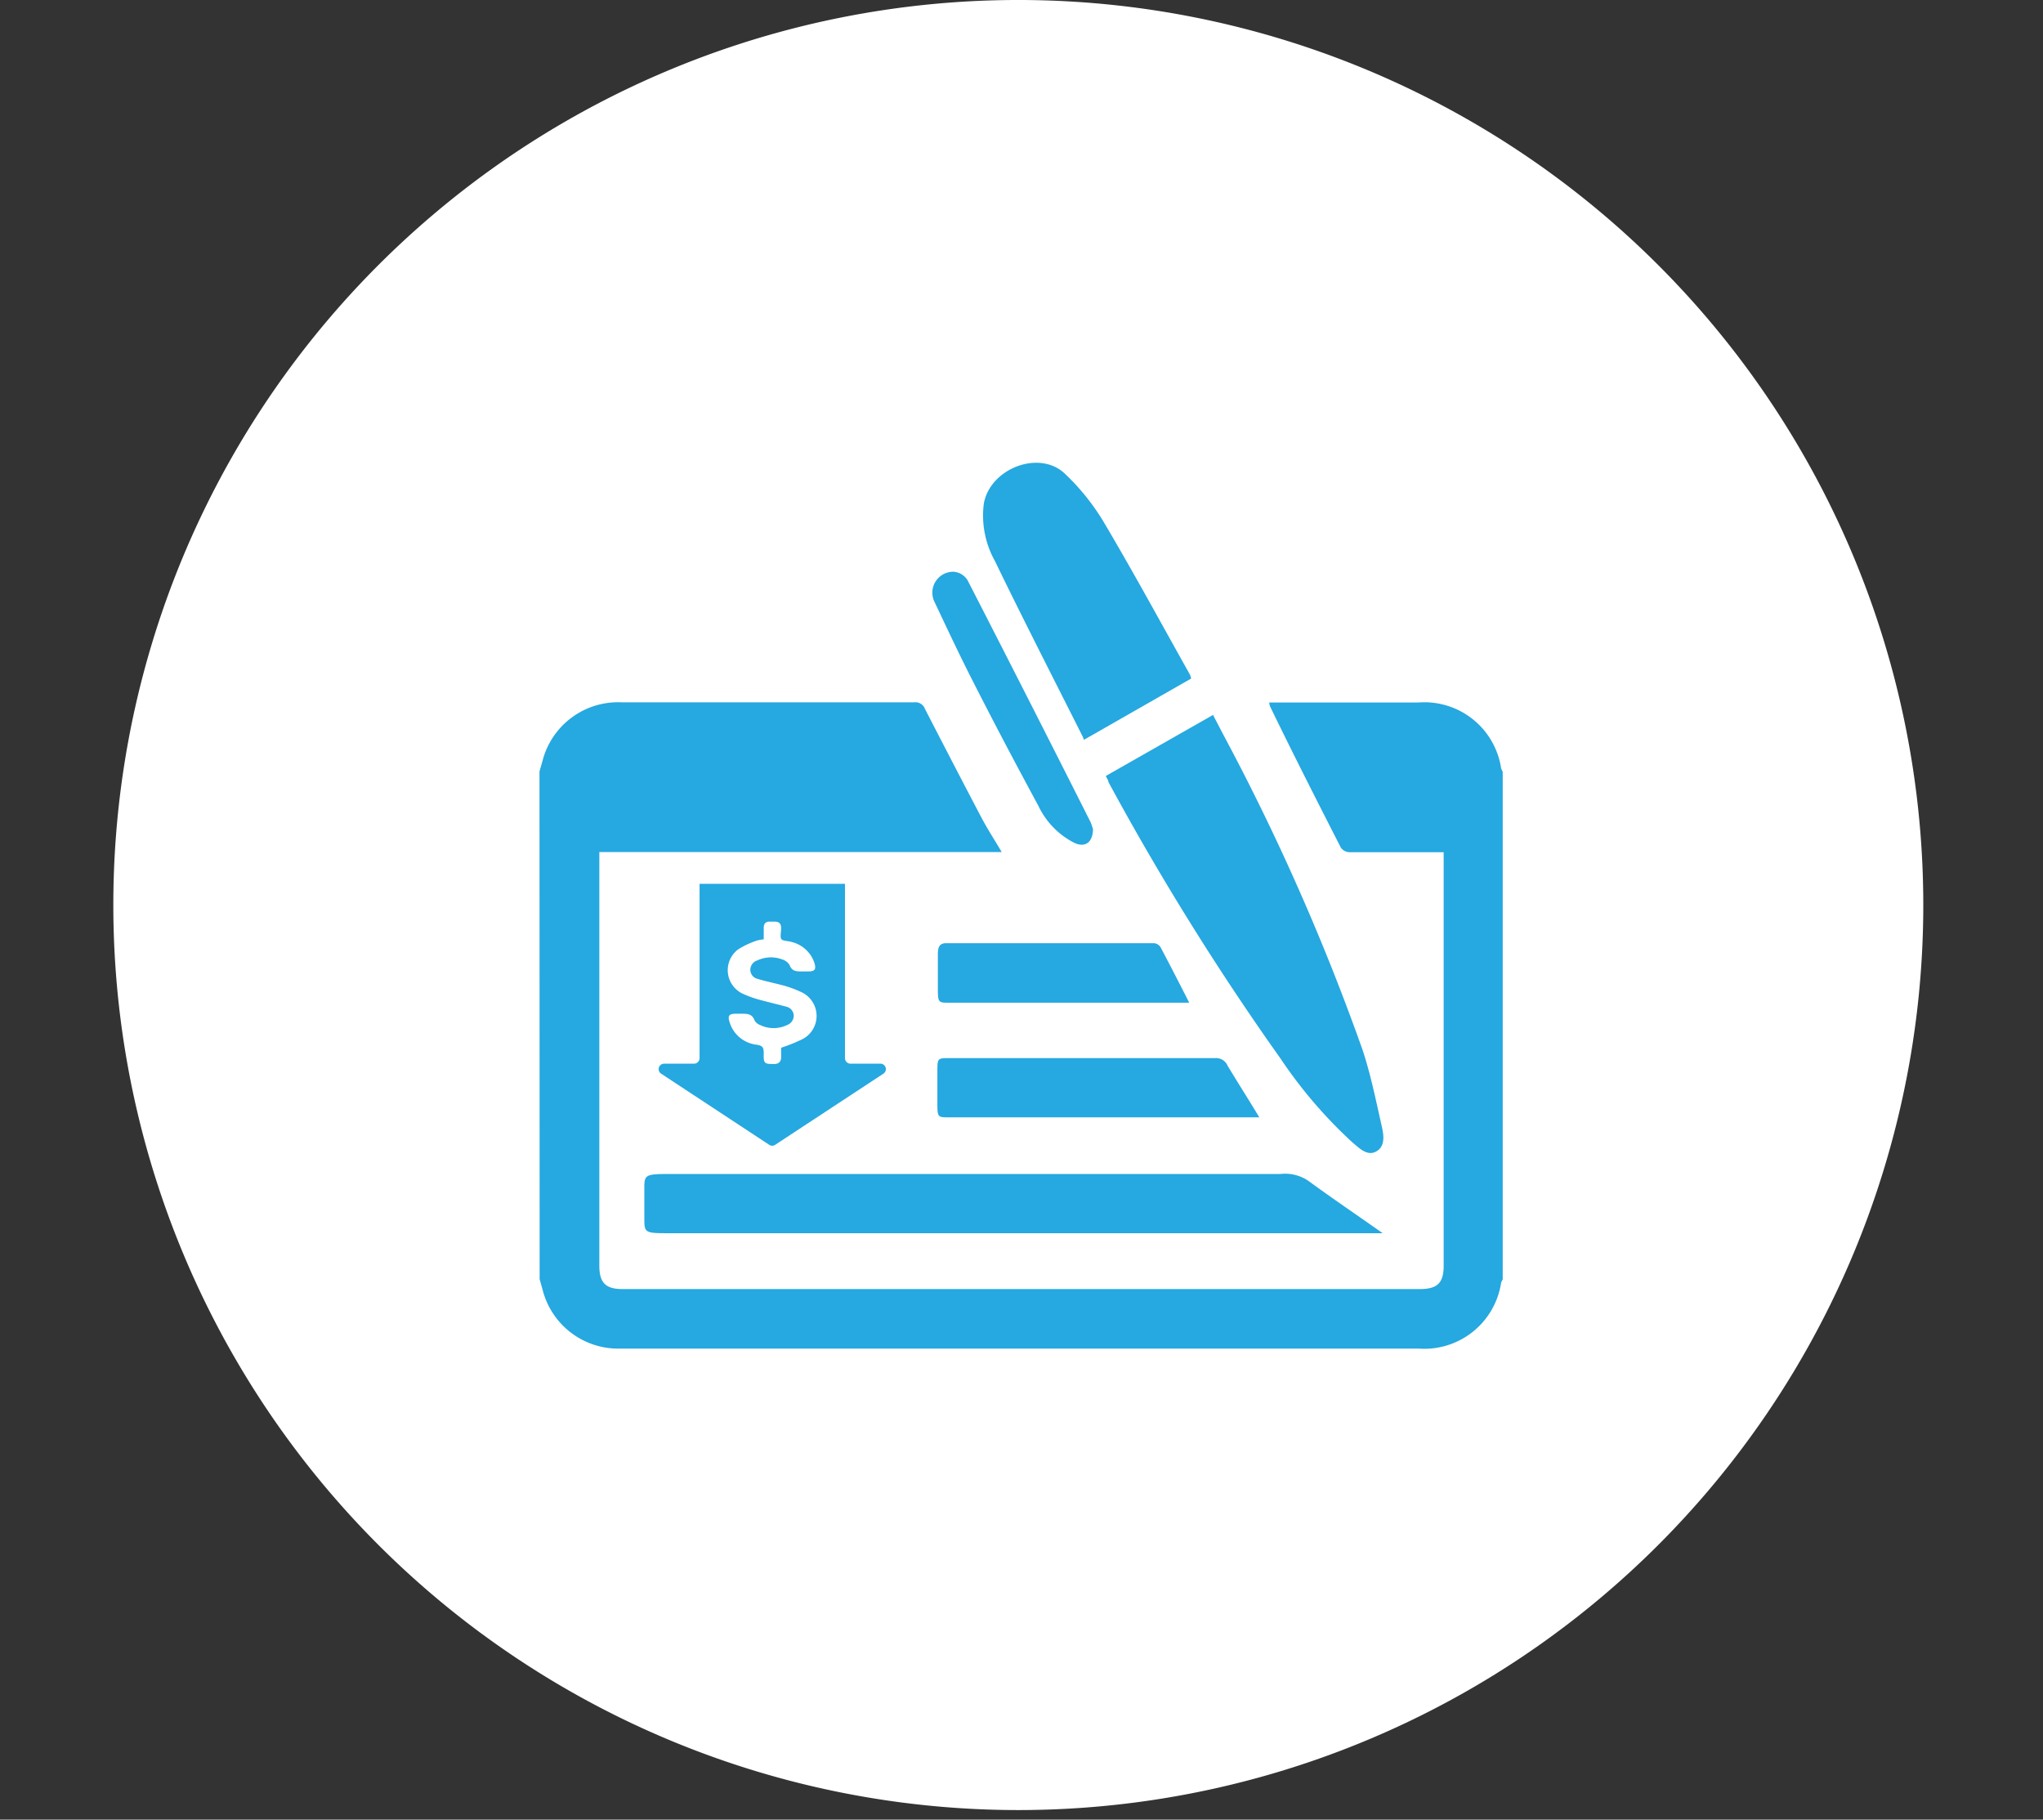
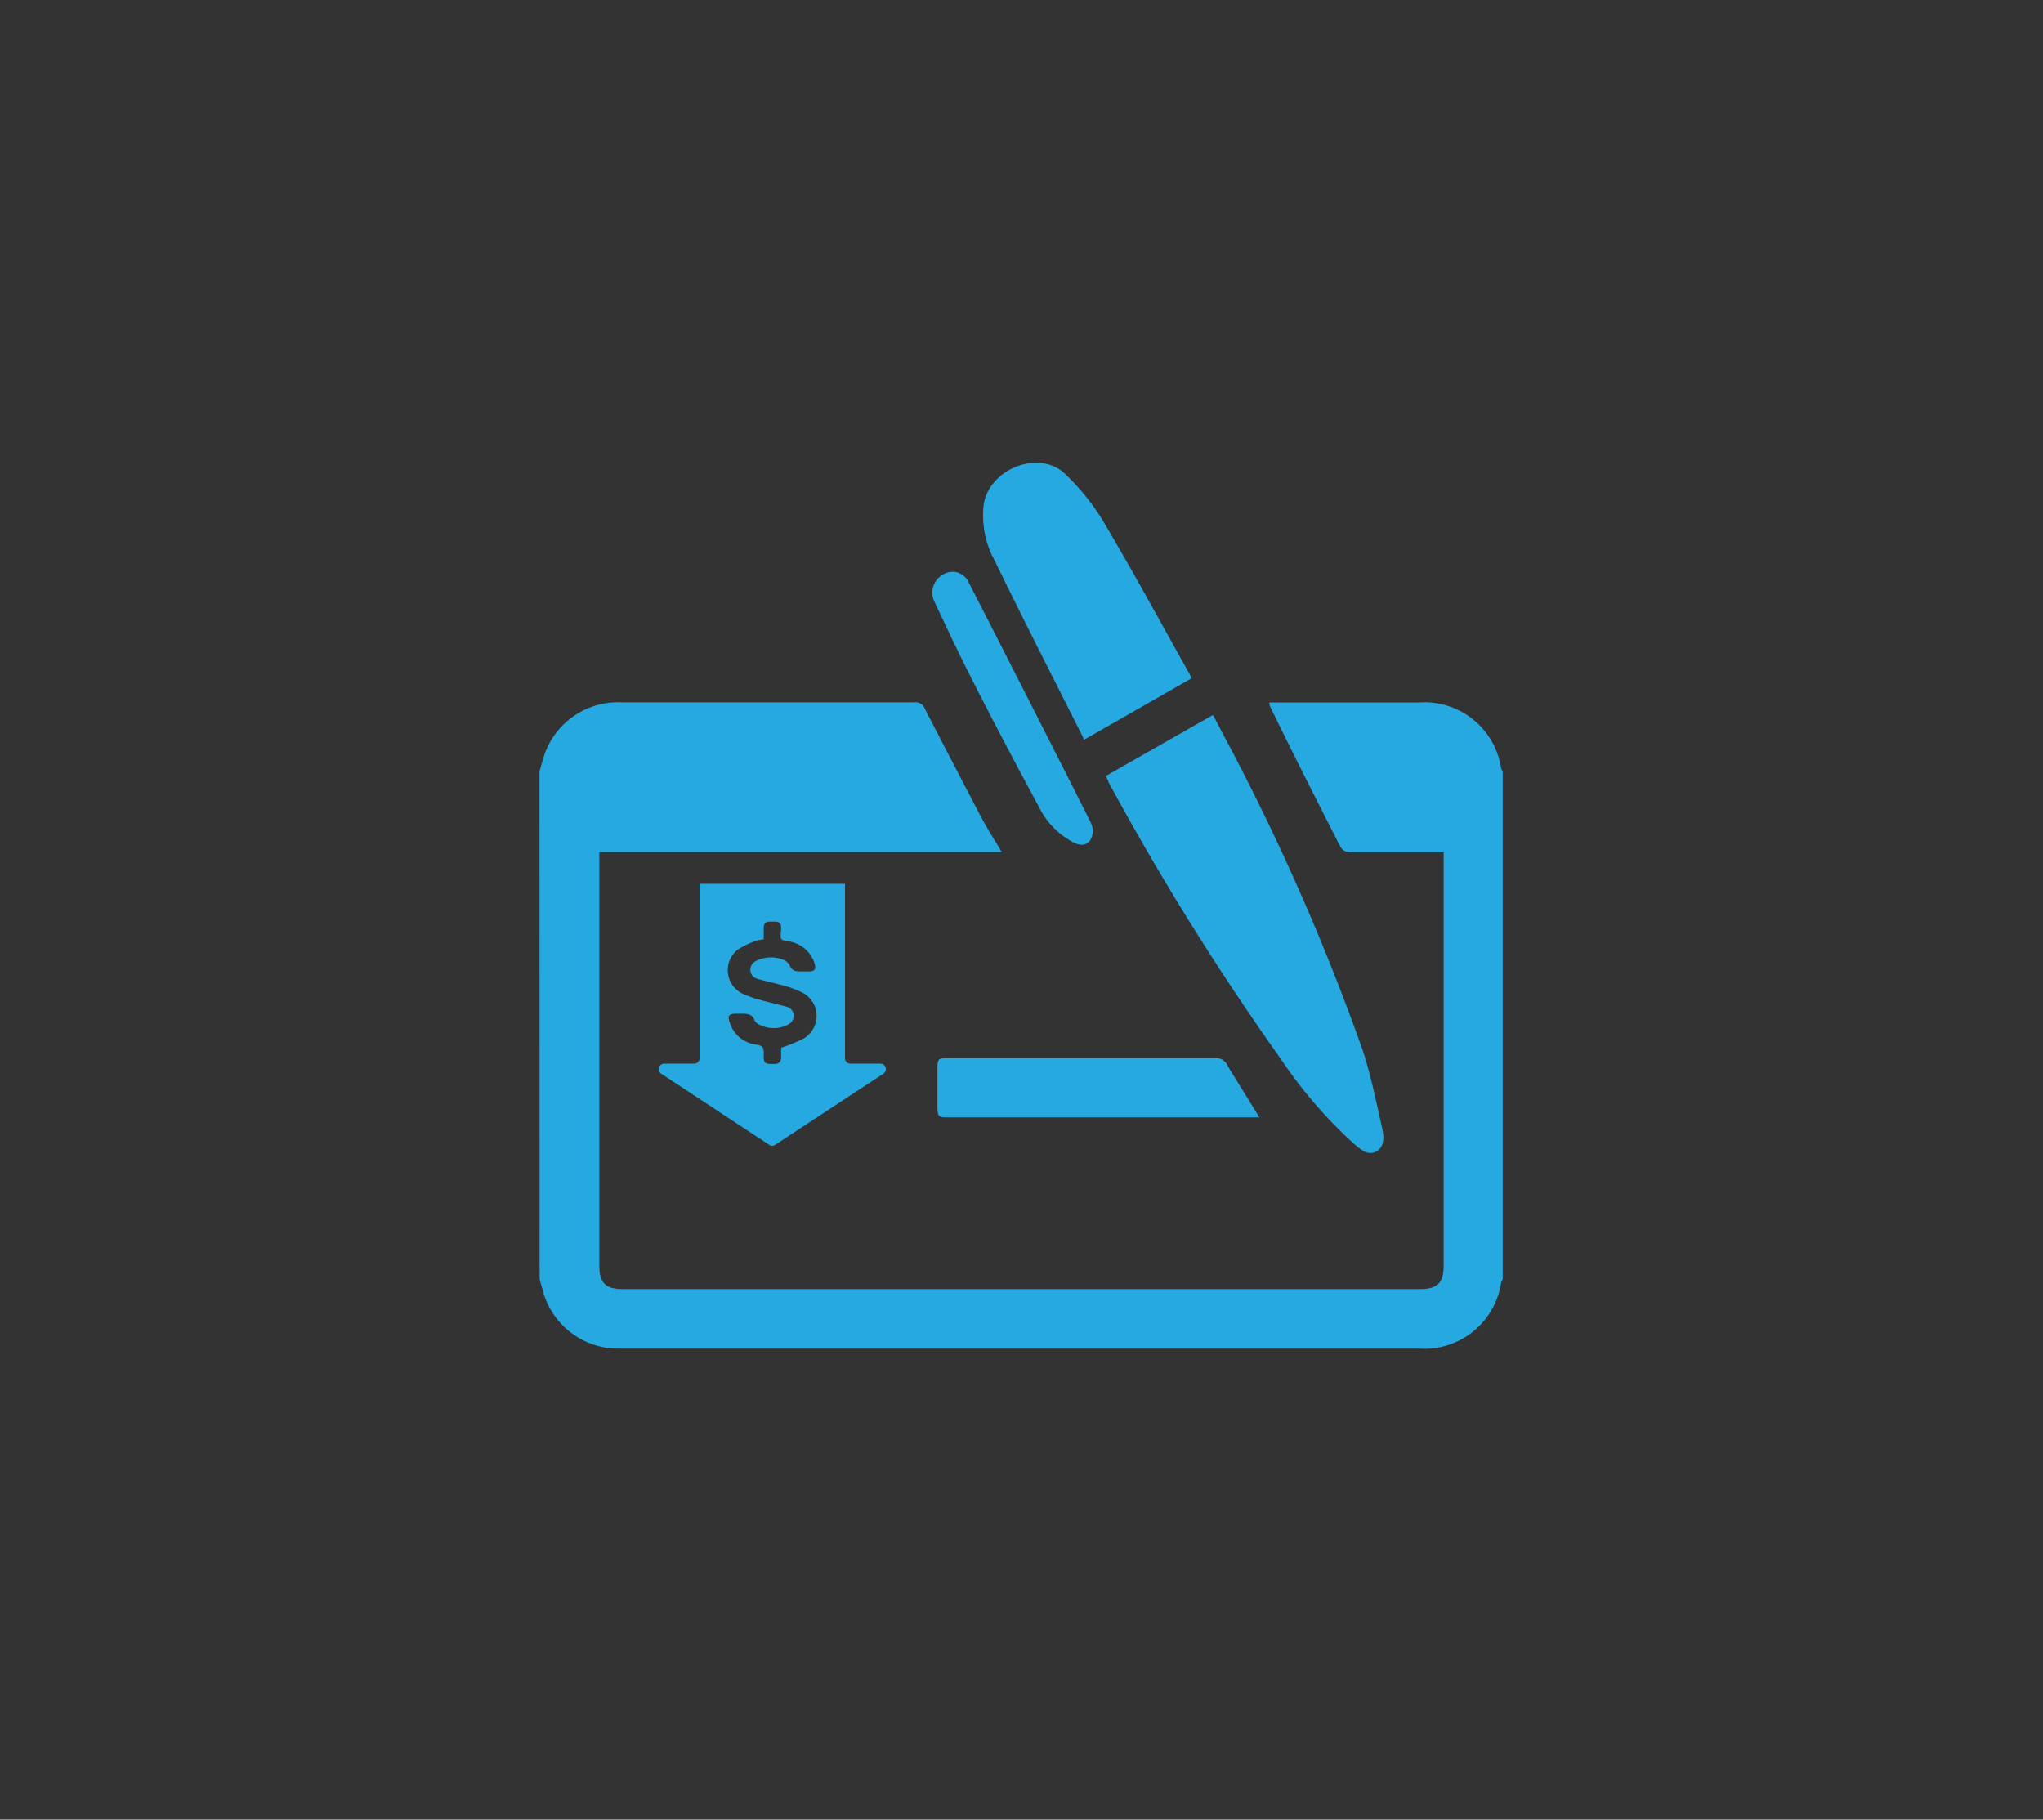
<svg xmlns="http://www.w3.org/2000/svg" id="Layer_1" data-name="Layer 1" viewBox="0 0 128 114">
  <rect x="0" y="0" width="128" height="114" fill="#333333" stroke="none" />
  <defs>
    <style>.cls-1{fill:#fff;}.cls-2{fill:#26a8e0;}</style>
  </defs>
-   <path class="cls-1" d="M63.8,113.4A56.7,56.7,0,1,0,7.1,56.7,56.71,56.71,0,0,0,63.8,113.4Z" />
  <path class="cls-2" d="M33.8,48.34c.06-.23.13-.45.19-.67A4.89,4.89,0,0,1,38.94,44H53.5c1.26,0,2.52,0,3.78,0a.63.63,0,0,1,.67.41c1.18,2.29,2.36,4.57,3.56,6.85.37.7.81,1.37,1.25,2.12H37.55V79.29c0,1.07.39,1.47,1.45,1.47H88.94c1.12,0,1.51-.38,1.51-1.47V53.39H88.53c-1.31,0-2.63,0-4,0a.68.68,0,0,1-.53-.3c-1.5-2.94-3-5.89-4.43-8.84a1.16,1.16,0,0,1-.05-.24h9.37a4.86,4.86,0,0,1,5.16,4.13,2,2,0,0,0,.1.21v31.8a2,2,0,0,0-.1.21,4.87,4.87,0,0,1-5.16,4.13H38.82A4.89,4.89,0,0,1,34,80.82c-.06-.23-.13-.45-.19-.68Z" />
  <path class="cls-2" d="M69.29,48.61,76,44.79,76.63,46a143.41,143.41,0,0,1,8.74,19.78c.51,1.54.83,3.14,1.19,4.73.13.56.26,1.28-.32,1.62s-1.1-.22-1.53-.58a29.08,29.08,0,0,1-4.48-5.23A168.23,168.23,0,0,1,69.45,49c0-.1-.09-.21-.16-.37" />
  <path class="cls-2" d="M74.63,42.51l-6.72,3.84a1.11,1.11,0,0,0-.08-.21c-1.84-3.66-3.71-7.31-5.5-11a5.85,5.85,0,0,1-.69-3.59c.39-2.19,3.45-3.39,5.06-1.89a14.25,14.25,0,0,1,2.46,3.06c1.86,3.14,3.6,6.35,5.39,9.54a1.2,1.2,0,0,1,.08.25" />
  <path class="cls-2" d="M78.94,70H59.45c-.69,0-.72,0-.72-.87v-2c0-.8,0-.84.69-.84H76.15a.78.78,0,0,1,.76.47c.64,1.07,1.31,2.11,2,3.26" />
-   <path class="cls-2" d="M86.59,77.26H42c-1.56,0-1.63,0-1.63-.87v-2c0-.79.09-.84,1.57-.84H80.23A2.57,2.57,0,0,1,82,74c1.46,1.07,3,2.11,4.63,3.26" />
  <path class="cls-2" d="M55.15,66.64H53.29a.35.35,0,0,1-.35-.35l0-10.92H43.83V66.29a.35.35,0,0,1-.34.35H41.62a.34.34,0,0,0-.19.63l6.76,4.45a.33.33,0,0,0,.38,0l6.77-4.45A.34.34,0,0,0,55.15,66.64ZM50.3,65.09a10.13,10.13,0,0,1-1.36.55c0,.17,0,.39,0,.61s-.12.4-.4.41c-.64,0-.71,0-.69-.67,0-.36-.06-.48-.45-.54A2,2,0,0,1,45.7,64c-.12-.38,0-.48.37-.49h.38c.37,0,.68,0,.83.43a.67.67,0,0,0,.35.28,1.94,1.94,0,0,0,1.68,0,.63.63,0,0,0,.42-.59.59.59,0,0,0-.46-.56c-.51-.14-1-.25-1.55-.4a6.77,6.77,0,0,1-1.24-.44,1.63,1.63,0,0,1-.25-2.74,5.33,5.33,0,0,1,1.18-.56,2.48,2.48,0,0,1,.44-.08v-.71c0-.28.12-.41.4-.4h.28c.28,0,.41.12.41.4s-.07.52,0,.67.42.13.64.2a2,2,0,0,1,1.45,1.33c.12.41,0,.51-.36.52h-.42c-.35,0-.63,0-.78-.4a.79.79,0,0,0-.43-.34,2,2,0,0,0-1.59.05.62.62,0,0,0-.44.61.59.59,0,0,0,.47.55c.5.15,1,.25,1.52.39a6.5,6.5,0,0,1,1.17.42A1.64,1.64,0,0,1,50.3,65.09Z" />
-   <path class="cls-2" d="M74.48,62.82h-15c-.68,0-.72,0-.72-.87s0-1.45,0-2.18c0-.46.12-.68.53-.68,4.34,0,8.67,0,13,0a.54.54,0,0,1,.42.25c.59,1.11,1.16,2.23,1.79,3.46" />
  <path class="cls-2" d="M68.48,51.91c0,.86-.48,1.21-1.16.9a5,5,0,0,1-2.26-2.32c-1.39-2.57-2.76-5.16-4.08-7.76-.85-1.66-1.64-3.35-2.42-5a1.31,1.31,0,0,1,1.19-1.91,1.13,1.13,0,0,1,.87.53q3.88,7.56,7.71,15.16a3.86,3.86,0,0,1,.15.45" />
</svg>